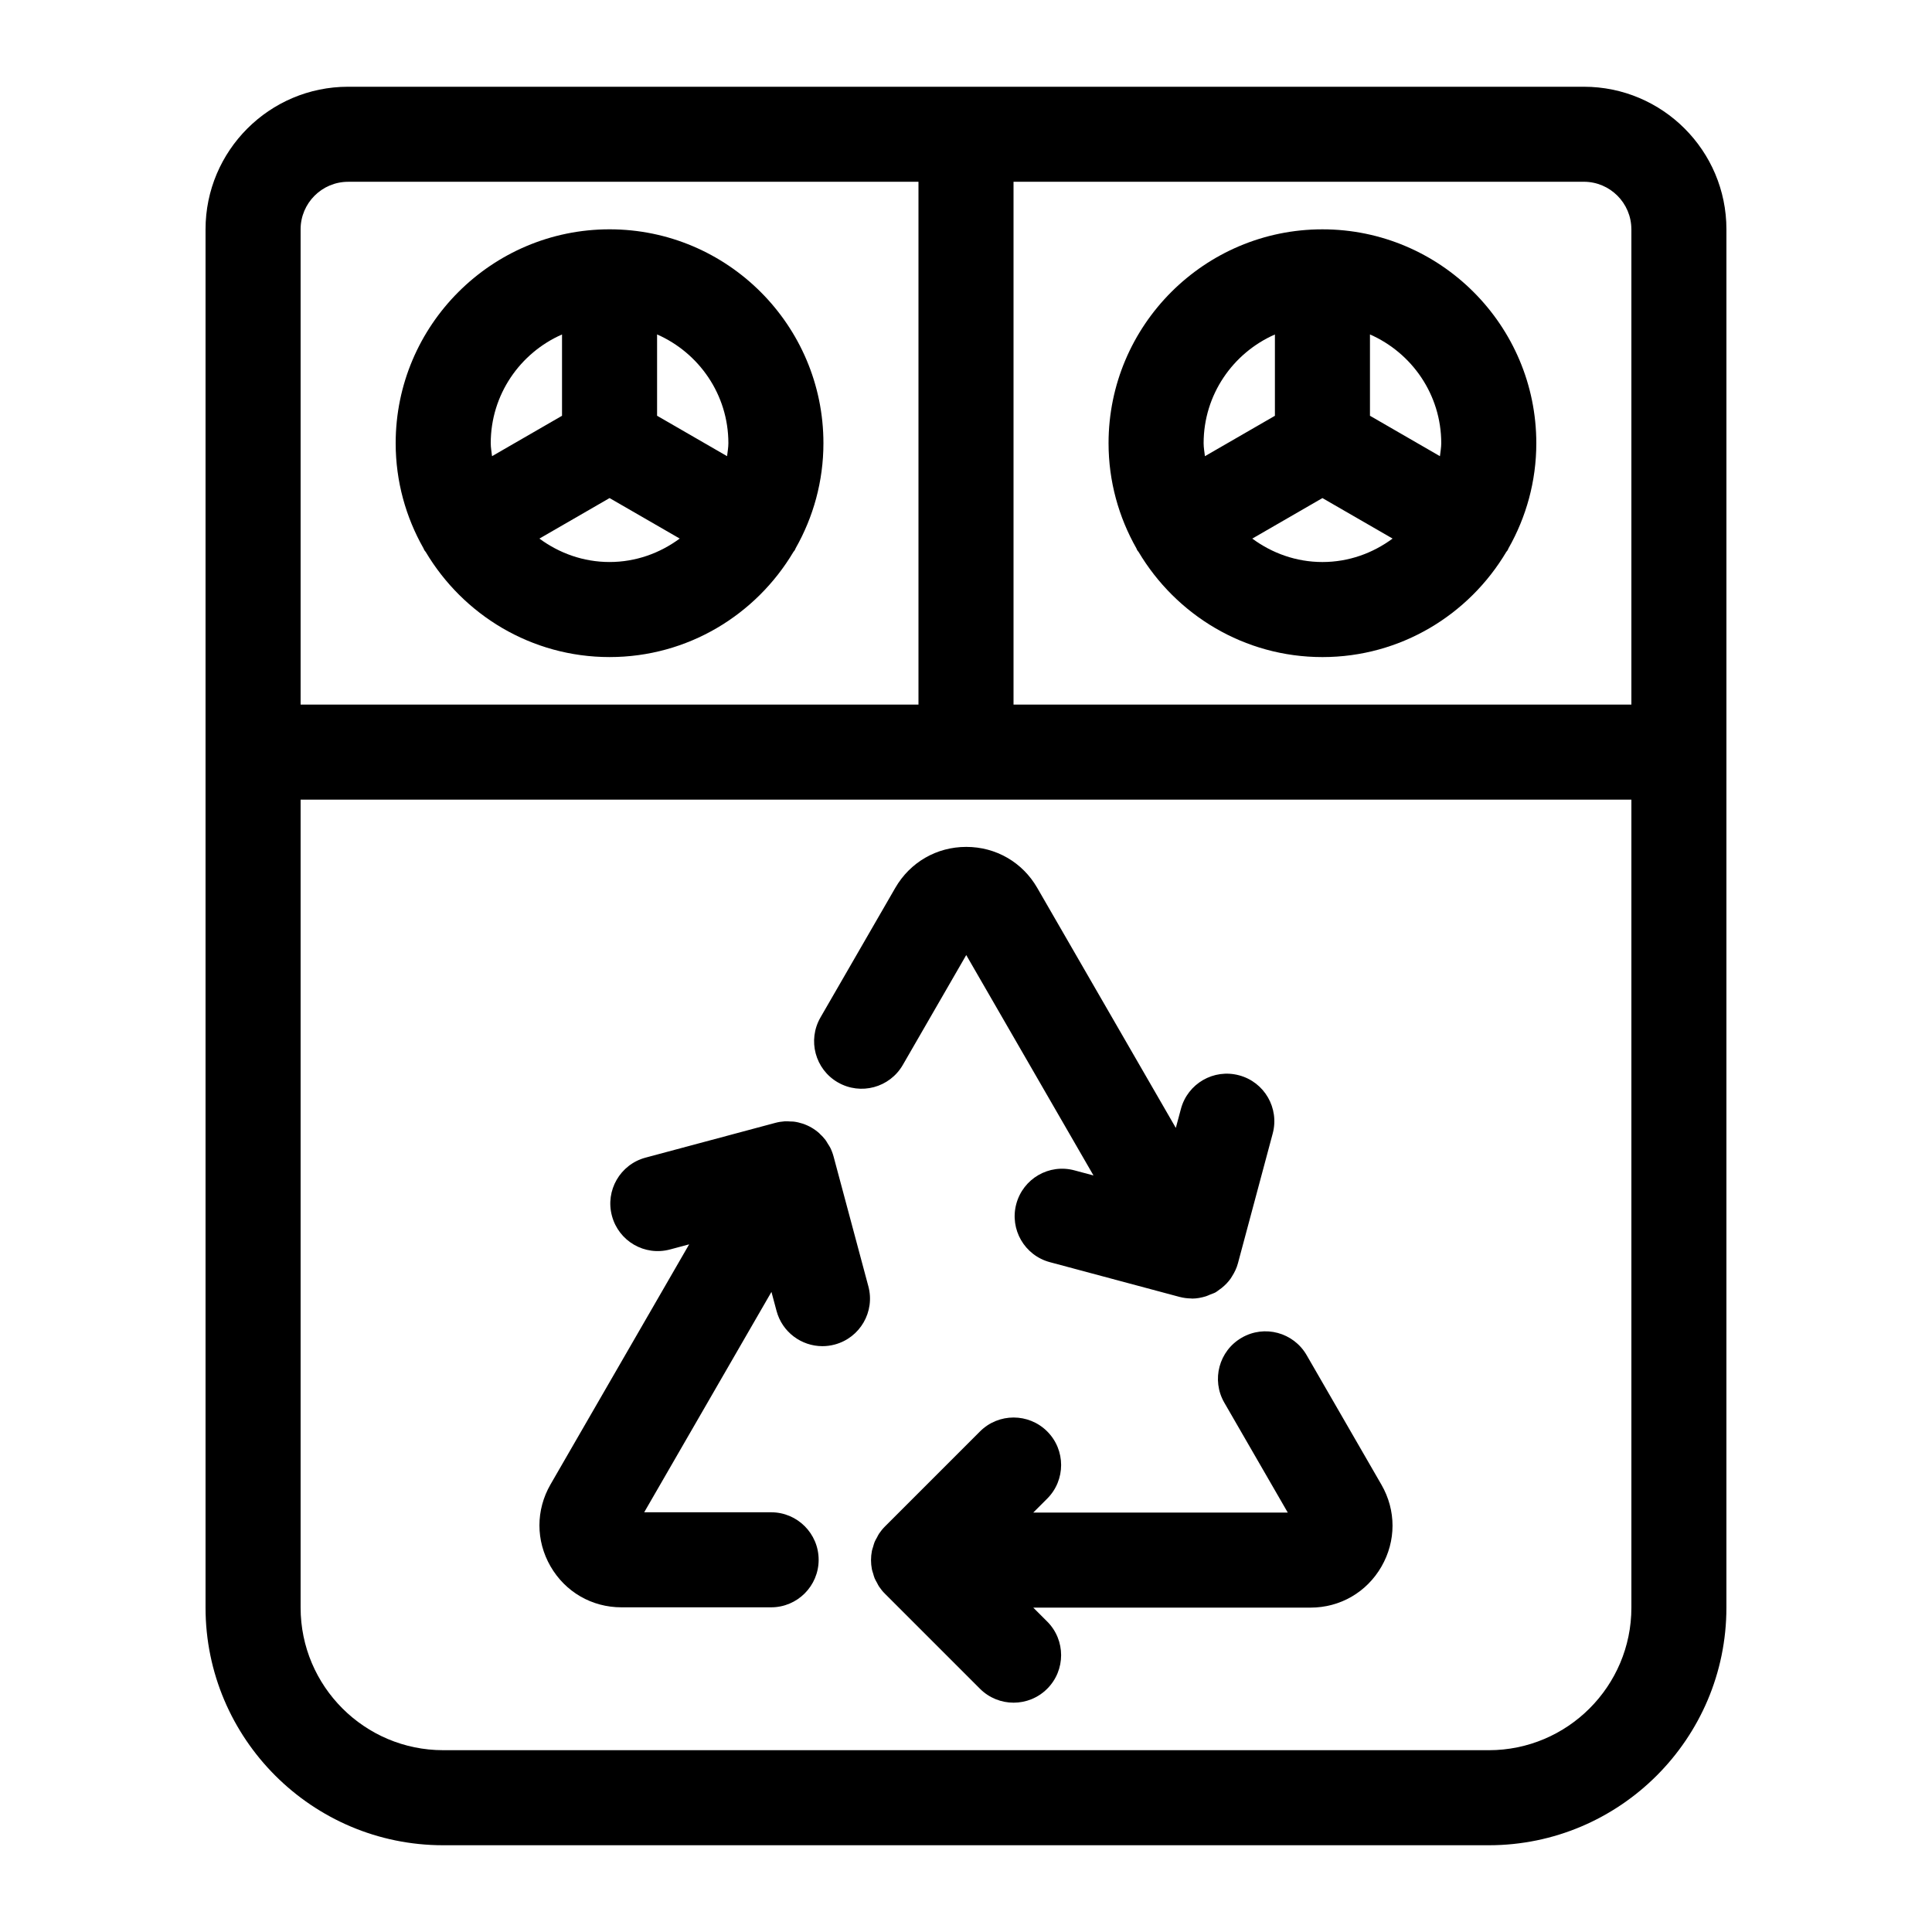
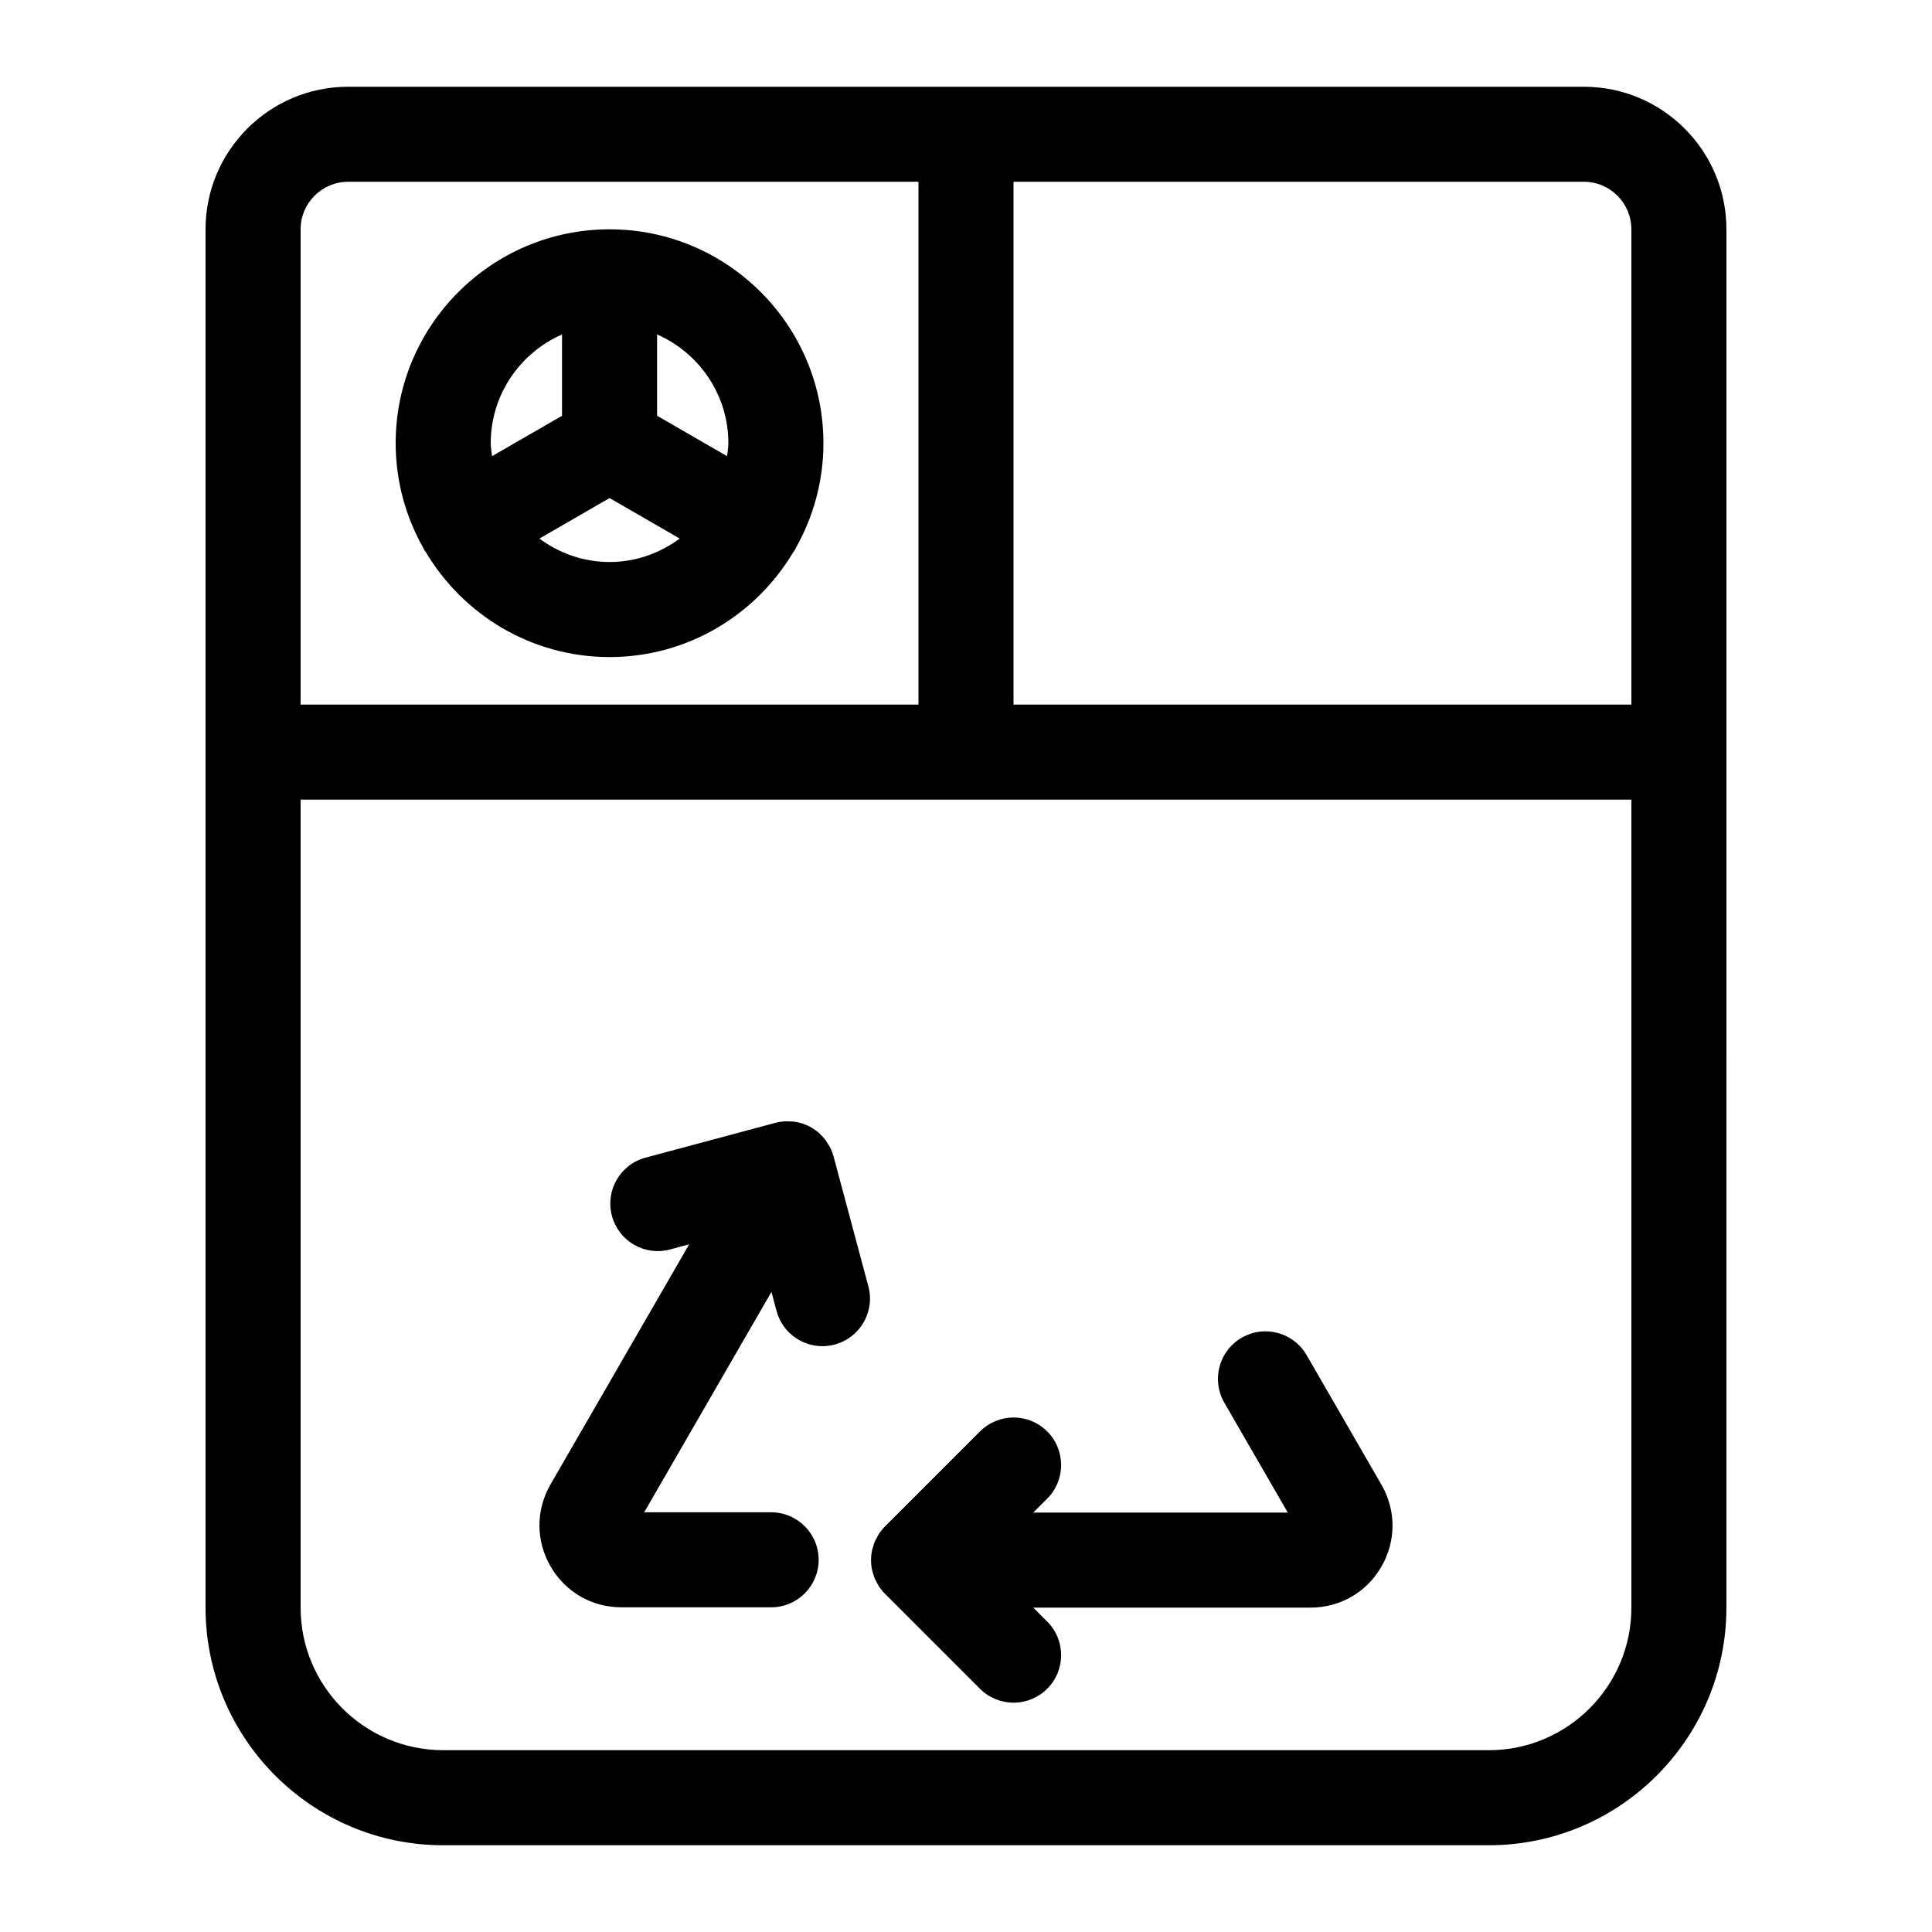
<svg xmlns="http://www.w3.org/2000/svg" fill="#000000" width="800px" height="800px" version="1.1" viewBox="144 144 512 512">
  <g>
    <path d="m490.27 503.12c-3.488-6.027-11.184-8.105-17.207-4.609-6.027 3.477-8.086 11.18-4.609 17.207l16.816 29.125h-67.441l3.691-3.691c4.918-4.918 4.918-12.891 0-17.809-4.918-4.918-12.891-4.918-17.809 0l-25.184 25.184c-0.586 0.586-1.113 1.234-1.582 1.926-0.207 0.309-0.348 0.641-0.523 0.965-0.219 0.398-0.461 0.781-0.637 1.211-0.172 0.414-0.27 0.844-0.398 1.273-0.105 0.359-0.246 0.707-0.32 1.078-0.32 1.633-0.32 3.305 0 4.93 0.074 0.371 0.215 0.719 0.32 1.078 0.125 0.43 0.227 0.855 0.398 1.273 0.176 0.422 0.414 0.805 0.637 1.211 0.176 0.32 0.316 0.656 0.523 0.965 0.465 0.691 0.988 1.34 1.582 1.926l25.184 25.184c2.457 2.449 5.68 3.68 8.902 3.68 3.223 0 6.441-1.227 8.906-3.691 4.918-4.918 4.918-12.891 0-17.809l-3.691-3.691h73.461c7.848 0 14.883-4.062 18.805-10.863s3.922-14.918 0-21.715z" />
-     <path d="m366.04 430.84c6.039 3.484 13.723 1.41 17.207-4.609l16.816-29.133 33.723 58.41-5.039-1.348c-6.746-1.82-13.621 2.191-15.422 8.906-1.801 6.719 2.184 13.629 8.906 15.422l34.41 9.219h0.02c0.977 0.258 1.984 0.379 3.004 0.398 0.082 0 0.164 0.031 0.246 0.031h0.008c1.227 0 2.457-0.234 3.664-0.605 0.398-0.121 0.75-0.309 1.133-0.465 0.496-0.207 1.008-0.34 1.484-0.617 0.332-0.195 0.609-0.445 0.918-0.66 0.207-0.145 0.41-0.277 0.609-0.441 0.945-0.754 1.77-1.605 2.438-2.562 0.105-0.156 0.195-0.32 0.297-0.48 0.707-1.102 1.277-2.273 1.605-3.527l9.215-34.387c1.801-6.719-2.184-13.629-8.906-15.422-6.75-1.809-13.629 2.191-15.422 8.906l-1.348 5.031-36.727-63.617c-3.93-6.801-10.957-10.855-18.812-10.855-7.848 0-14.875 4.062-18.805 10.855l-19.824 34.34c-3.484 6.031-1.426 13.734 4.602 17.211z" />
    <path d="m364.91 450.5c-0.215-0.805-0.512-1.594-0.883-2.344-0.188-0.383-0.441-0.723-0.66-1.082-0.207-0.328-0.379-0.676-0.617-0.984-0.441-0.578-0.945-1.102-1.473-1.594-0.062-0.059-0.113-0.133-0.176-0.188-1.273-1.133-2.766-1.996-4.383-2.531-0.012-0.008-0.031-0.008-0.043-0.012-0.754-0.246-1.531-0.43-2.324-0.527-0.277-0.039-0.555-0.012-0.836-0.031-0.527-0.031-1.051-0.082-1.586-0.043-0.844 0.059-1.676 0.195-2.488 0.414l-34.367 9.207c-6.719 1.801-10.707 8.703-8.906 15.422 1.793 6.715 8.664 10.727 15.422 8.906l5.039-1.348-36.734 63.617c-3.922 6.801-3.922 14.918 0 21.719 3.93 6.801 10.957 10.855 18.805 10.855h39.656c6.953 0 12.594-5.644 12.594-12.594 0-6.953-5.644-12.594-12.594-12.594h-33.637l33.723-58.402 1.348 5.039c1.504 5.629 6.594 9.34 12.16 9.34 1.078 0 2.172-0.137 3.269-0.434 6.719-1.801 10.707-8.703 8.906-15.422z" />
    <path d="m261.45 633.01h277.09c34.727 0 62.977-28.25 62.977-62.977l0.004-365.26c0-20.84-16.945-37.785-37.785-37.785h-327.48c-20.84 0-37.785 16.945-37.785 37.785v365.26c0 34.723 28.25 62.977 62.973 62.977zm277.1-25.191h-277.1c-20.84 0-37.785-16.945-37.785-37.785v-214.12h352.67v214.12c0 20.844-16.945 37.789-37.785 37.789zm37.785-403.05v125.95h-163.74v-138.55h151.14c6.945 0 12.594 5.648 12.594 12.598zm-340.07-12.598h151.14v138.55l-163.74 0.004v-125.95c0-6.949 5.648-12.598 12.598-12.598z" />
    <path d="m256.45 289.79c0.105 0.184 0.258 0.309 0.371 0.48 9.887 16.645 27.992 27.859 48.719 27.859 20.727 0 38.832-11.215 48.719-27.859 0.113-0.176 0.27-0.301 0.371-0.48 0.094-0.164 0.137-0.34 0.227-0.504 4.664-8.23 7.359-17.715 7.359-27.836 0-31.25-25.422-56.68-56.68-56.68-31.254 0-56.68 25.43-56.68 56.68 0 10.121 2.695 19.605 7.363 27.836 0.09 0.164 0.137 0.34 0.23 0.504zm30.5-3.059 18.59-10.738 18.59 10.73c-5.223 3.859-11.613 6.215-18.59 6.215-6.981 0-13.371-2.356-18.59-6.207zm50.078-25.281c0 1.176-0.219 2.293-0.348 3.438l-18.547-10.711v-21.551c11.102 4.883 18.895 15.945 18.895 28.824zm-44.086-28.816v21.551l-18.547 10.707c-0.125-1.148-0.344-2.262-0.344-3.441 0-12.879 7.789-23.941 18.891-28.816z" />
-     <path d="m445.14 289.29c0.09 0.164 0.133 0.34 0.227 0.504 0.105 0.184 0.258 0.309 0.371 0.48 9.891 16.645 27.996 27.859 48.719 27.859 20.727 0 38.832-11.215 48.719-27.859 0.113-0.176 0.27-0.301 0.371-0.48 0.094-0.164 0.137-0.34 0.227-0.504 4.668-8.23 7.363-17.715 7.363-27.836 0-31.25-25.422-56.68-56.68-56.68-31.254 0-56.68 25.43-56.68 56.68 0.004 10.121 2.699 19.605 7.363 27.836zm30.727-2.555 18.59-10.738 18.59 10.73c-5.219 3.859-11.609 6.215-18.59 6.215-6.977 0-13.367-2.356-18.59-6.207zm50.078-25.281c0 1.176-0.219 2.293-0.348 3.438l-18.543-10.711v-21.551c11.102 4.883 18.891 15.945 18.891 28.824zm-44.082-28.816v21.551l-18.547 10.707c-0.125-1.148-0.344-2.262-0.344-3.441 0-12.879 7.789-23.941 18.891-28.816z" />
  </g>
</svg>